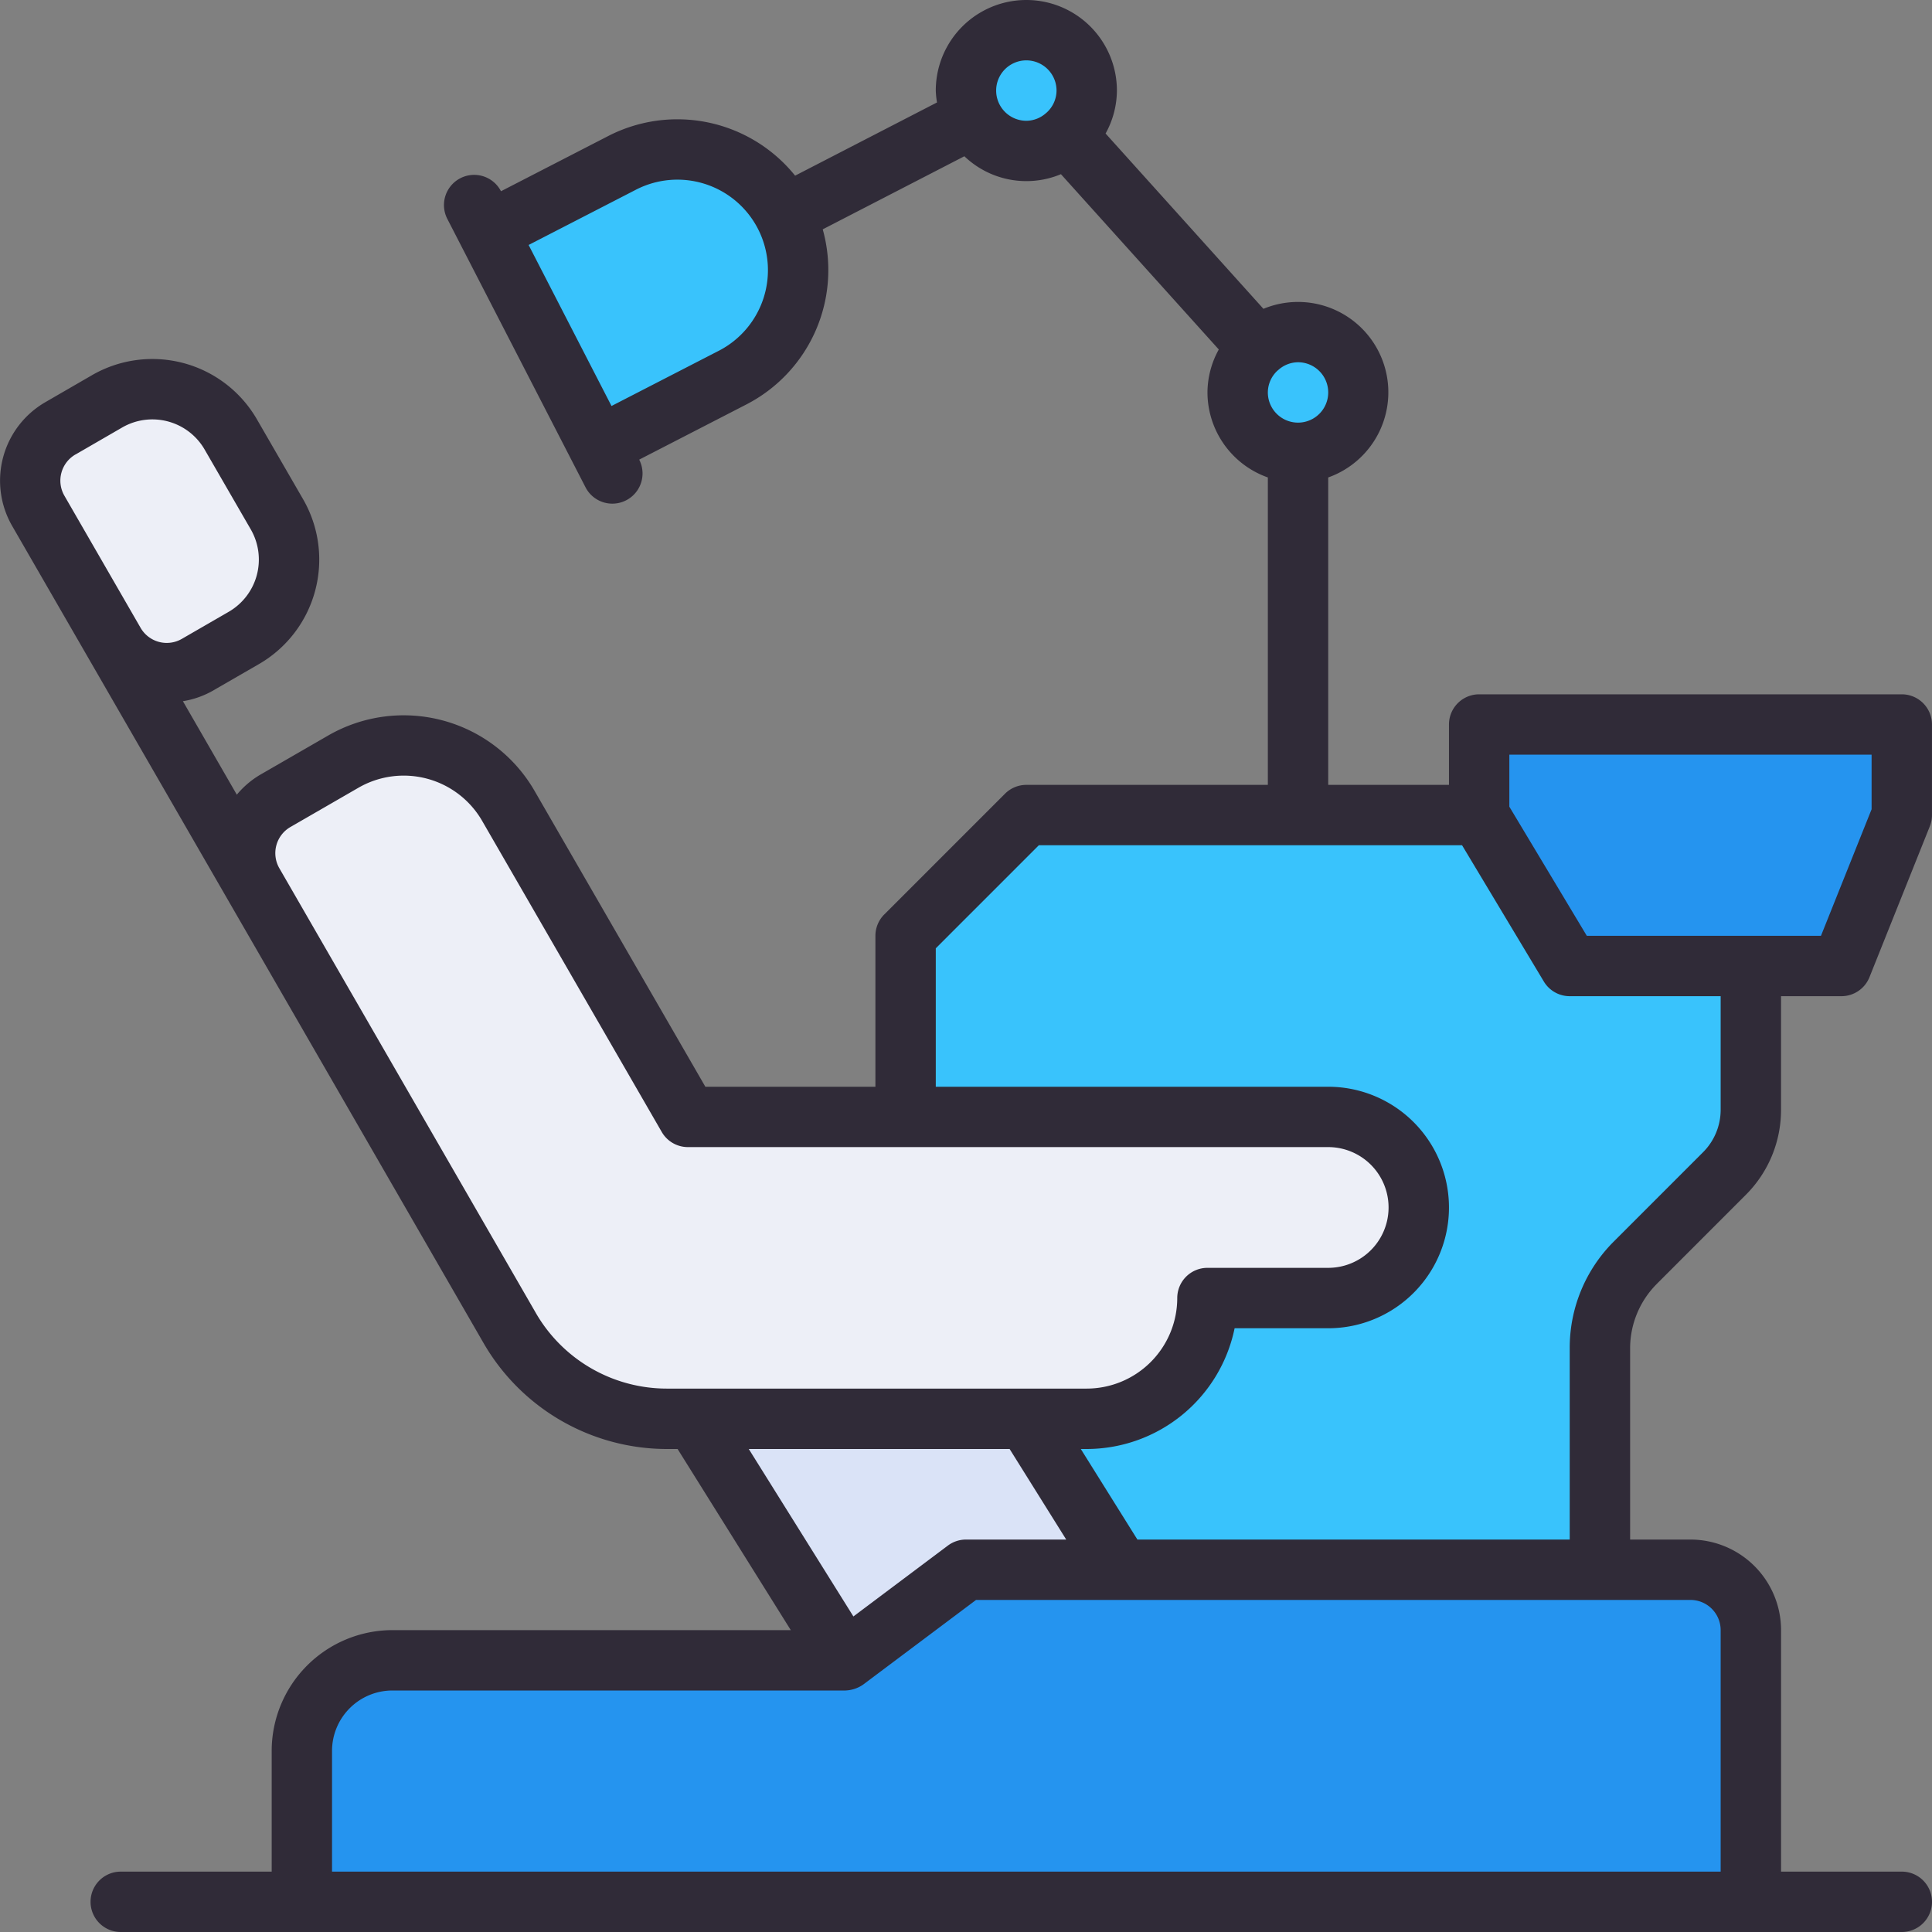
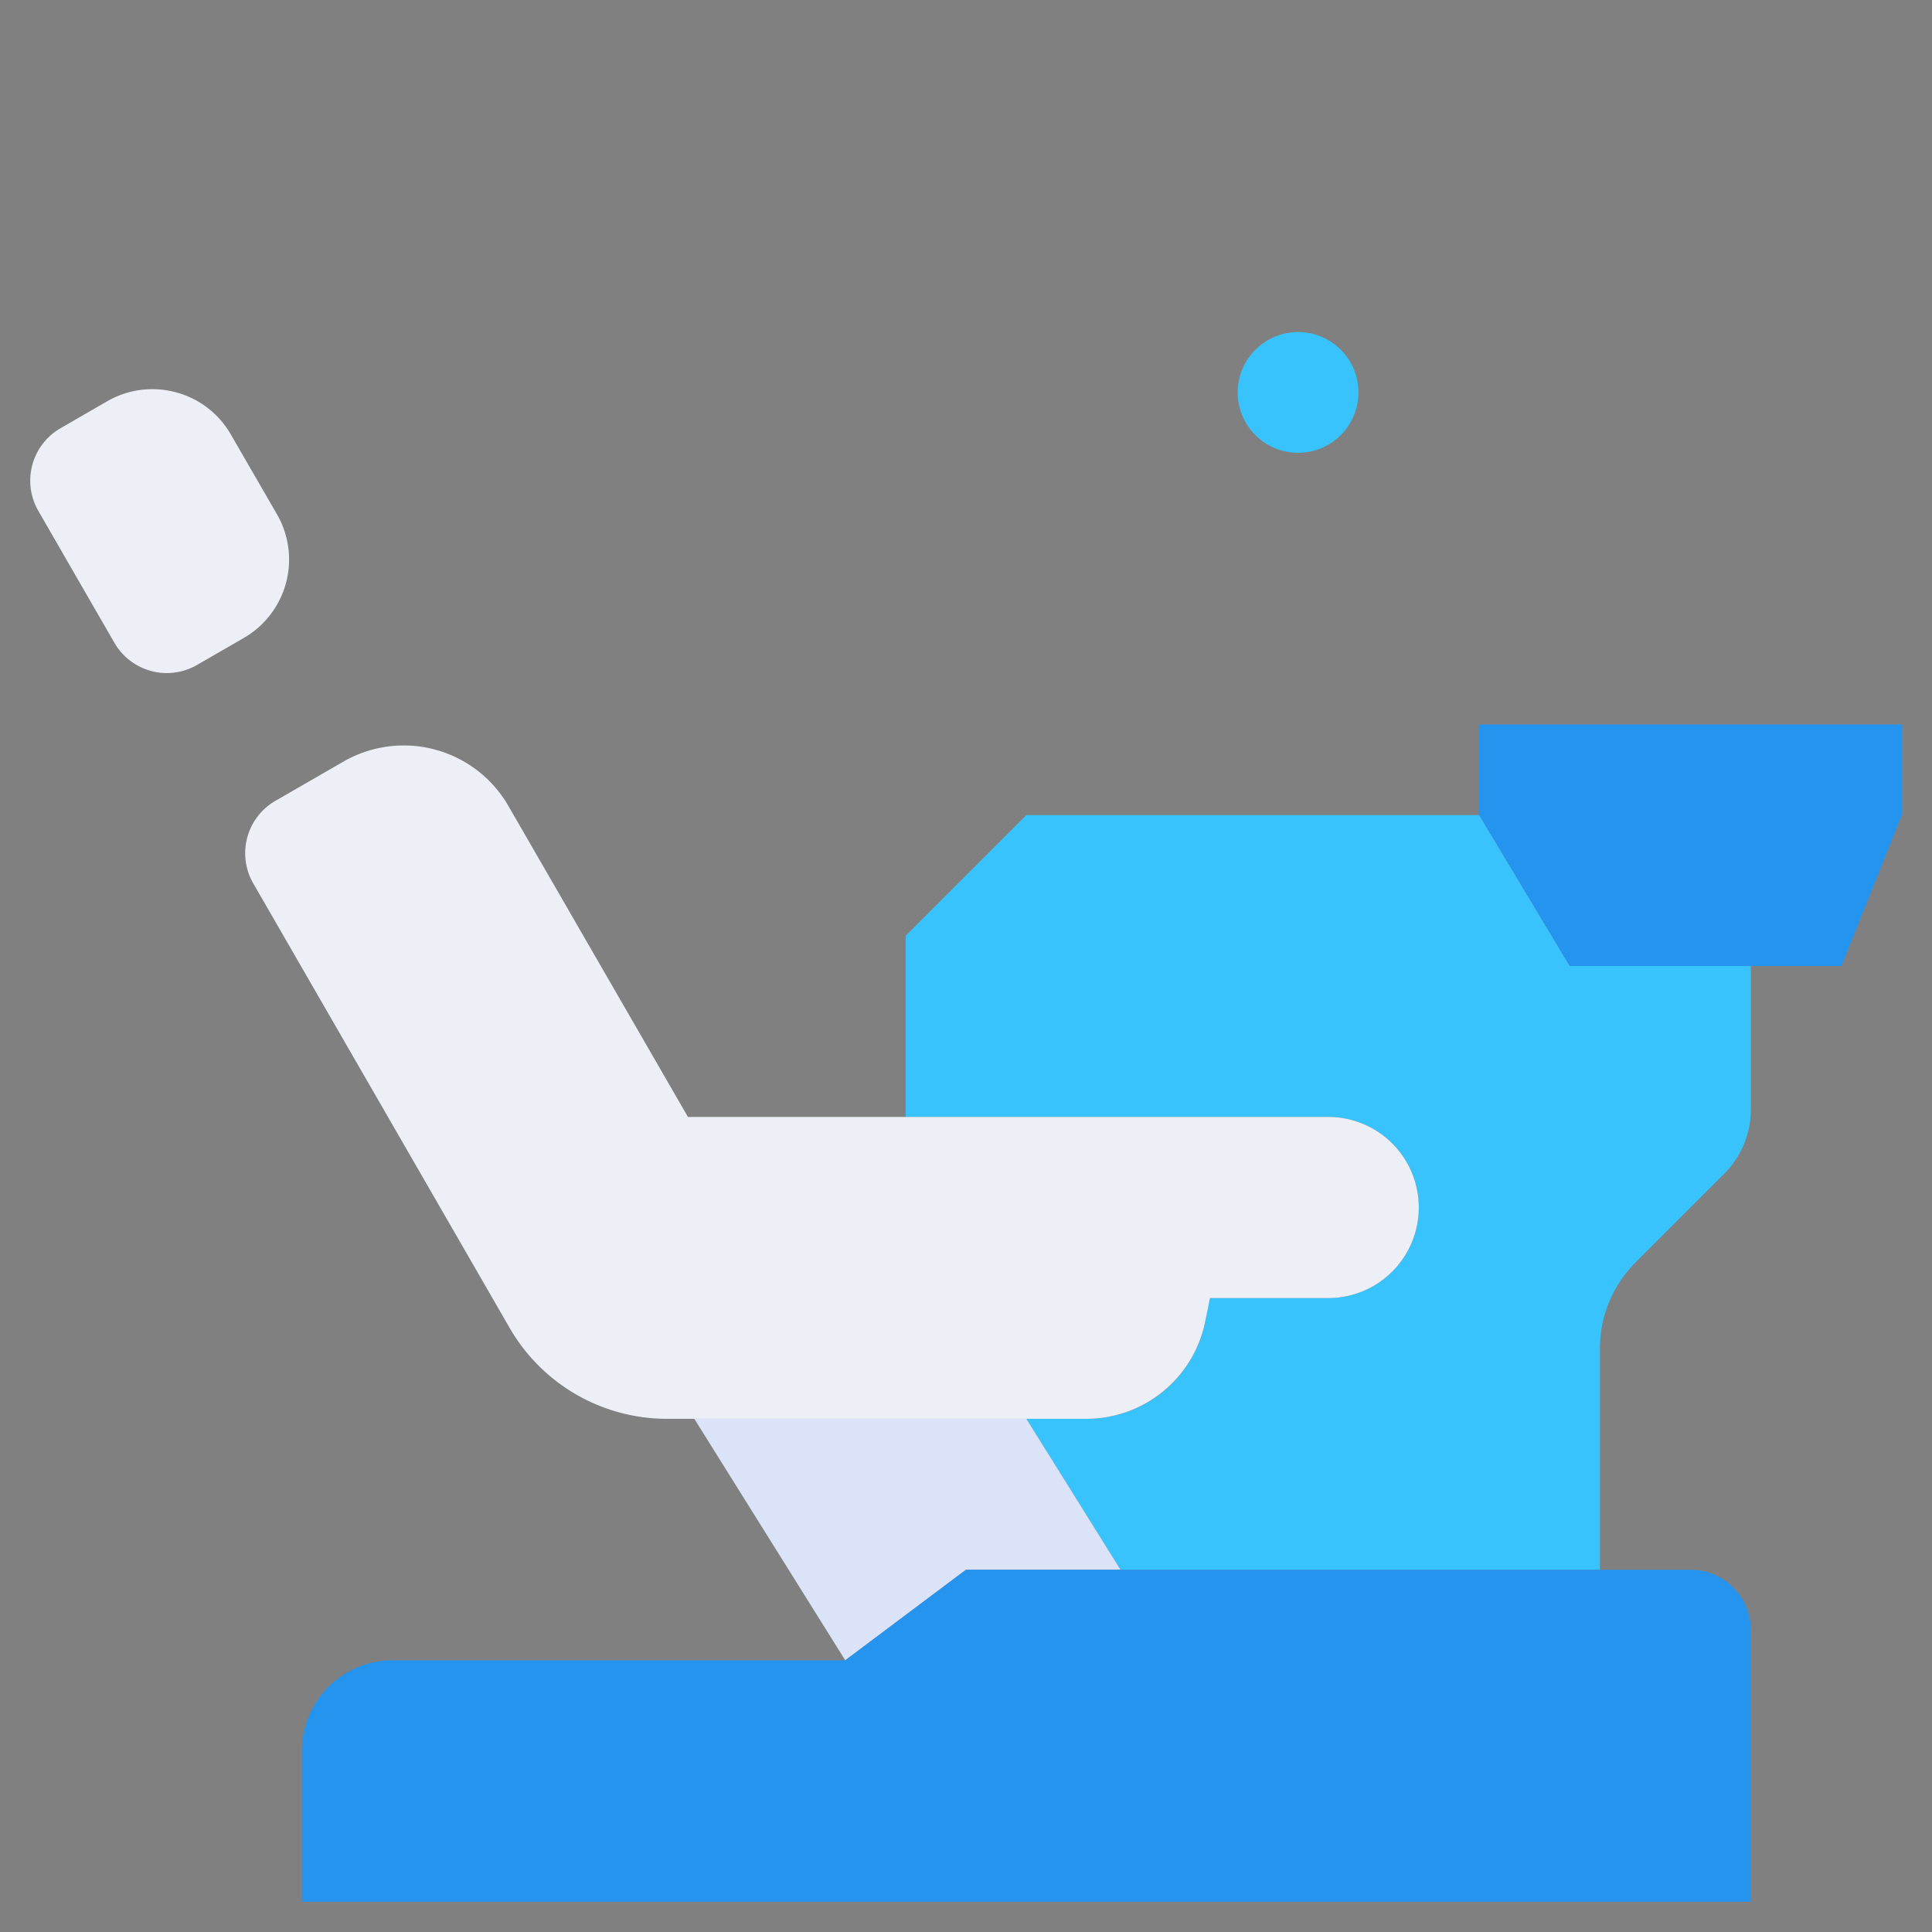
<svg xmlns="http://www.w3.org/2000/svg" height="512" viewBox="0 0 64 64" width="512">
  <rect x="0" y="0" width="64" height="64" fill="#808080" stroke="none" />
  <g id="Dentish_Chair" data-name="Dentish Chair">
    <path d="m37.12 52-3.12-5h2a3.994 3.994 0 0 0 4-4h4a3 3 0 0 0 0-6h-14v-6l4-4h15l3 5h6v4.76a3.024 3.024 0 0 1 -.881 2.121l-2.949 2.949a4.03 4.03 0 0 0 -1.17 2.83v7.34z" fill="#39c3fc" />
    <path d="m23 47h11l3.12 5h-5.12l-4 3z" fill="#dae3f7" />
    <path d="m5.529 22.297a2.01 2.01 0 0 1 -1.737-1l-2.524-4.376a2.004 2.004 0 0 1 .73-2.731l1.547-.894a2.996 2.996 0 0 1 1.497-.405 3.031 3.031 0 0 1 .78.103 2.979 2.979 0 0 1 1.824 1.397l1.528 2.644a3 3 0 0 1 -1.099 4.099l-1.551.895a1.995 1.995 0 0 1 -.995.267z" fill="#edeff7" />
    <path d="m10 63v-5a3.003 3.003 0 0 1 3-3h15l4-3h24a2.002 2.002 0 0 1 2 2v9z" fill="#2594ef" />
-     <path d="m16.166 7.683 4.445-2.289a3.941 3.941 0 0 1 1.822-.443 4 4 0 0 1 1.84 7.556l-4.446 2.289z" fill="#39c3fc" />
    <path d="m22.086 47a6.017 6.017 0 0 1 -5.198-3.002l-8.499-14.736a2.003 2.003 0 0 1 .732-2.732l2.254-1.3a4.001 4.001 0 0 1 5.464 1.464l5.95 10.306h21.21a3 3 0 0 1 0 6h-3.917l-.163.8a4.015 4.015 0 0 1 -3.92 3.2z" fill="#edeff7" />
    <path d="m52 32-3-5v-3h14v3l-2 5z" fill="#2594ef" />
    <circle cx="43" cy="13" fill="#39c3fc" r="2" />
-     <circle cx="34" cy="3" fill="#39c3fc" r="2" />
-     <path d="m54.878 42.536 2.949-2.95a3.975 3.975 0 0 0 1.172-2.829v-3.757h2a1.001 1.001 0 0 0 .929-.628l2-5a1.008 1.008 0 0 0 .071-.372v-3a1 1 0 0 0 -1-1h-14a1 1 0 0 0 -1 1v2h-4v-10.184a2.993 2.993 0 1 0 -2.146-5.586l-5.229-5.807a2.962 2.962 0 0 0 .375-1.423 3 3 0 0 0 -6 0 2.959 2.959 0 0 0 .04.394l-4.7 2.425a5.009 5.009 0 0 0 -6.187-1.315l-3.556 1.831a1 1 0 1 0 -1.778.916l4.578 8.891a1 1 0 0 0 1.778-.916l3.556-1.831a5.008 5.008 0 0 0 2.524-5.798l4.692-2.421a2.971 2.971 0 0 0 3.199.594l5.229 5.807a2.962 2.962 0 0 0 -.375 1.423 2.995 2.995 0 0 0 2 2.816v10.184h-8a.999.999 0 0 0 -.707.293l-4 4a1 1 0 0 0 -.293.707v5h-5.633l-5.661-9.806a5.006 5.006 0 0 0 -6.83-1.831l-2.255 1.301a2.961 2.961 0 0 0 -.775.661l-1.786-3.097a2.948 2.948 0 0 0 .964-.332l1.551-.895a4 4 0 0 0 1.465-5.466l-1.528-2.644a4 4 0 0 0 -5.466-1.461l-1.547.895a3.004 3.004 0 0 0 -1.096 4.096c5.188 8.995 6.781 11.75 15.62 27.076a7.02 7.02 0 0 0 6.064 3.503h.36l3.75 6h-13.196a4.005 4.005 0 0 0 -4 4v4h-5a1 1 0 1 0 0 2h59a1 1 0 1 0 0-2h-4v-8a3.003 3.003 0 0 0 -3-3h-2v-6.343a3.02 3.02 0 0 1 .879-2.121zm-10.879-29.536a1 1 0 0 1 -2 0 .989.989 0 0 1 .327-.729l.012-.007.001-.002a.988.988 0 0 1 .66-.262 1.001 1.001 0 0 1 1 1zm-20.185-1.382-3.557 1.831-2.746-5.334 3.556-1.831a3 3 0 0 1 4.04 1.294 3.003 3.003 0 0 1 -1.294 4.041zm9.185-8.618a1 1 0 0 1 2 0 .989.989 0 0 1 -.329.731l-.01.006-.001.002a.988.988 0 0 1 -.66.262 1.001 1.001 0 0 1 -1-1zm29 22v1.808l-1.677 4.192h-7.757l-2.566-4.277v-1.723zm-59.5-9.943 1.547-.895a2 2 0 0 1 2.733.73l1.528 2.644a2 2 0 0 1 -.733 2.732l-1.551.896a1 1 0 0 1 -1.366-.367l-2.524-4.376a1.001 1.001 0 0 1 .365-1.365zm15.254 28.441-8.499-14.736a1.001 1.001 0 0 1 .366-1.366l2.254-1.301a3.001 3.001 0 0 1 4.098 1.098l5.95 10.306a1 1 0 0 0 .866.5h21.21a2 2 0 1 1 0 4h-4a1 1 0 0 0 -1 1 3.003 3.003 0 0 1 -3 3h-13.914a5.015 5.015 0 0 1 -4.332-2.502zm15.692 4.502 1.875 3h-3.321a1.001 1.001 0 0 0 -.6.2l-3.129 2.347-3.466-5.547zm23.554 6v8h-46v-4a2.002 2.002 0 0 1 2-2h15.001a1.102 1.102 0 0 0 .599-.2l3.734-2.8h23.666a1.001 1.001 0 0 1 1 1zm-19.321-3-1.875-3h.196a5.008 5.008 0 0 0 4.899-4h3.101a4 4 0 1 0 0-8h-13v-4.586l3.414-3.414h14.02l2.709 4.515a.999.999 0 0 0 .857.485h5v3.757a1.989 1.989 0 0 1 -.586 1.415l-2.949 2.95a4.968 4.968 0 0 0 -1.465 3.535v6.343z" fill="#302b38" />
  </g>
</svg>